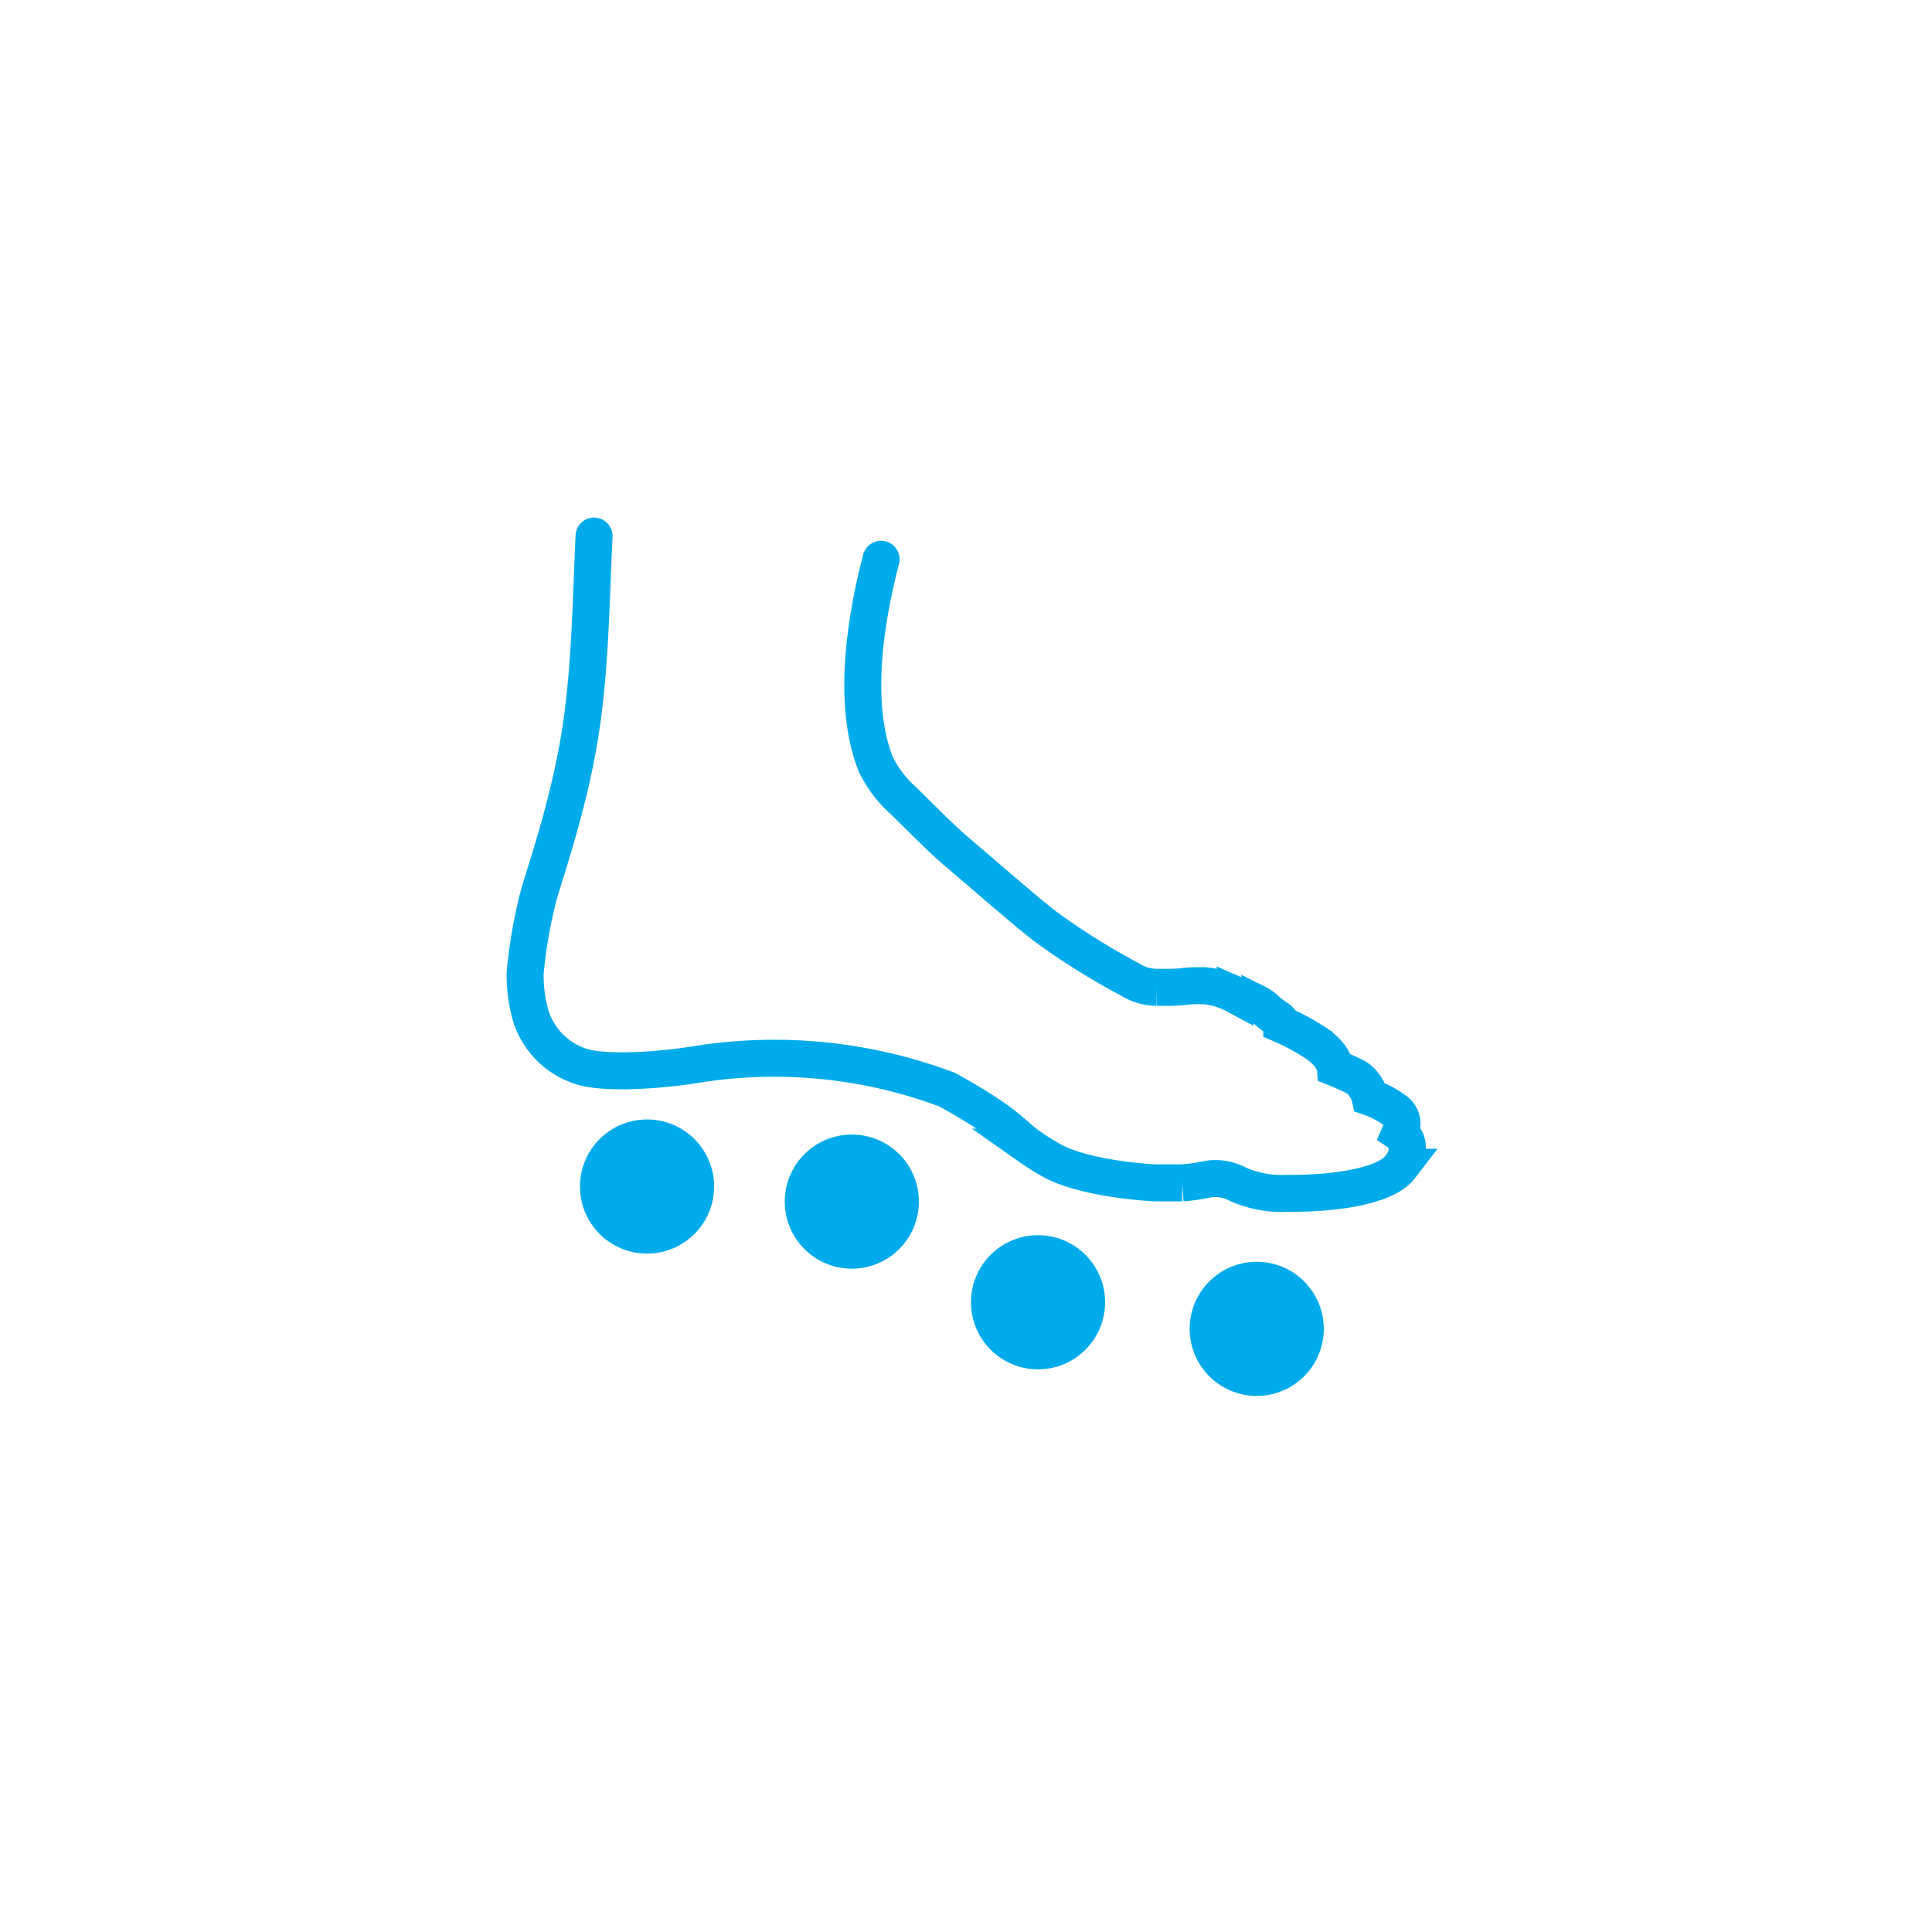
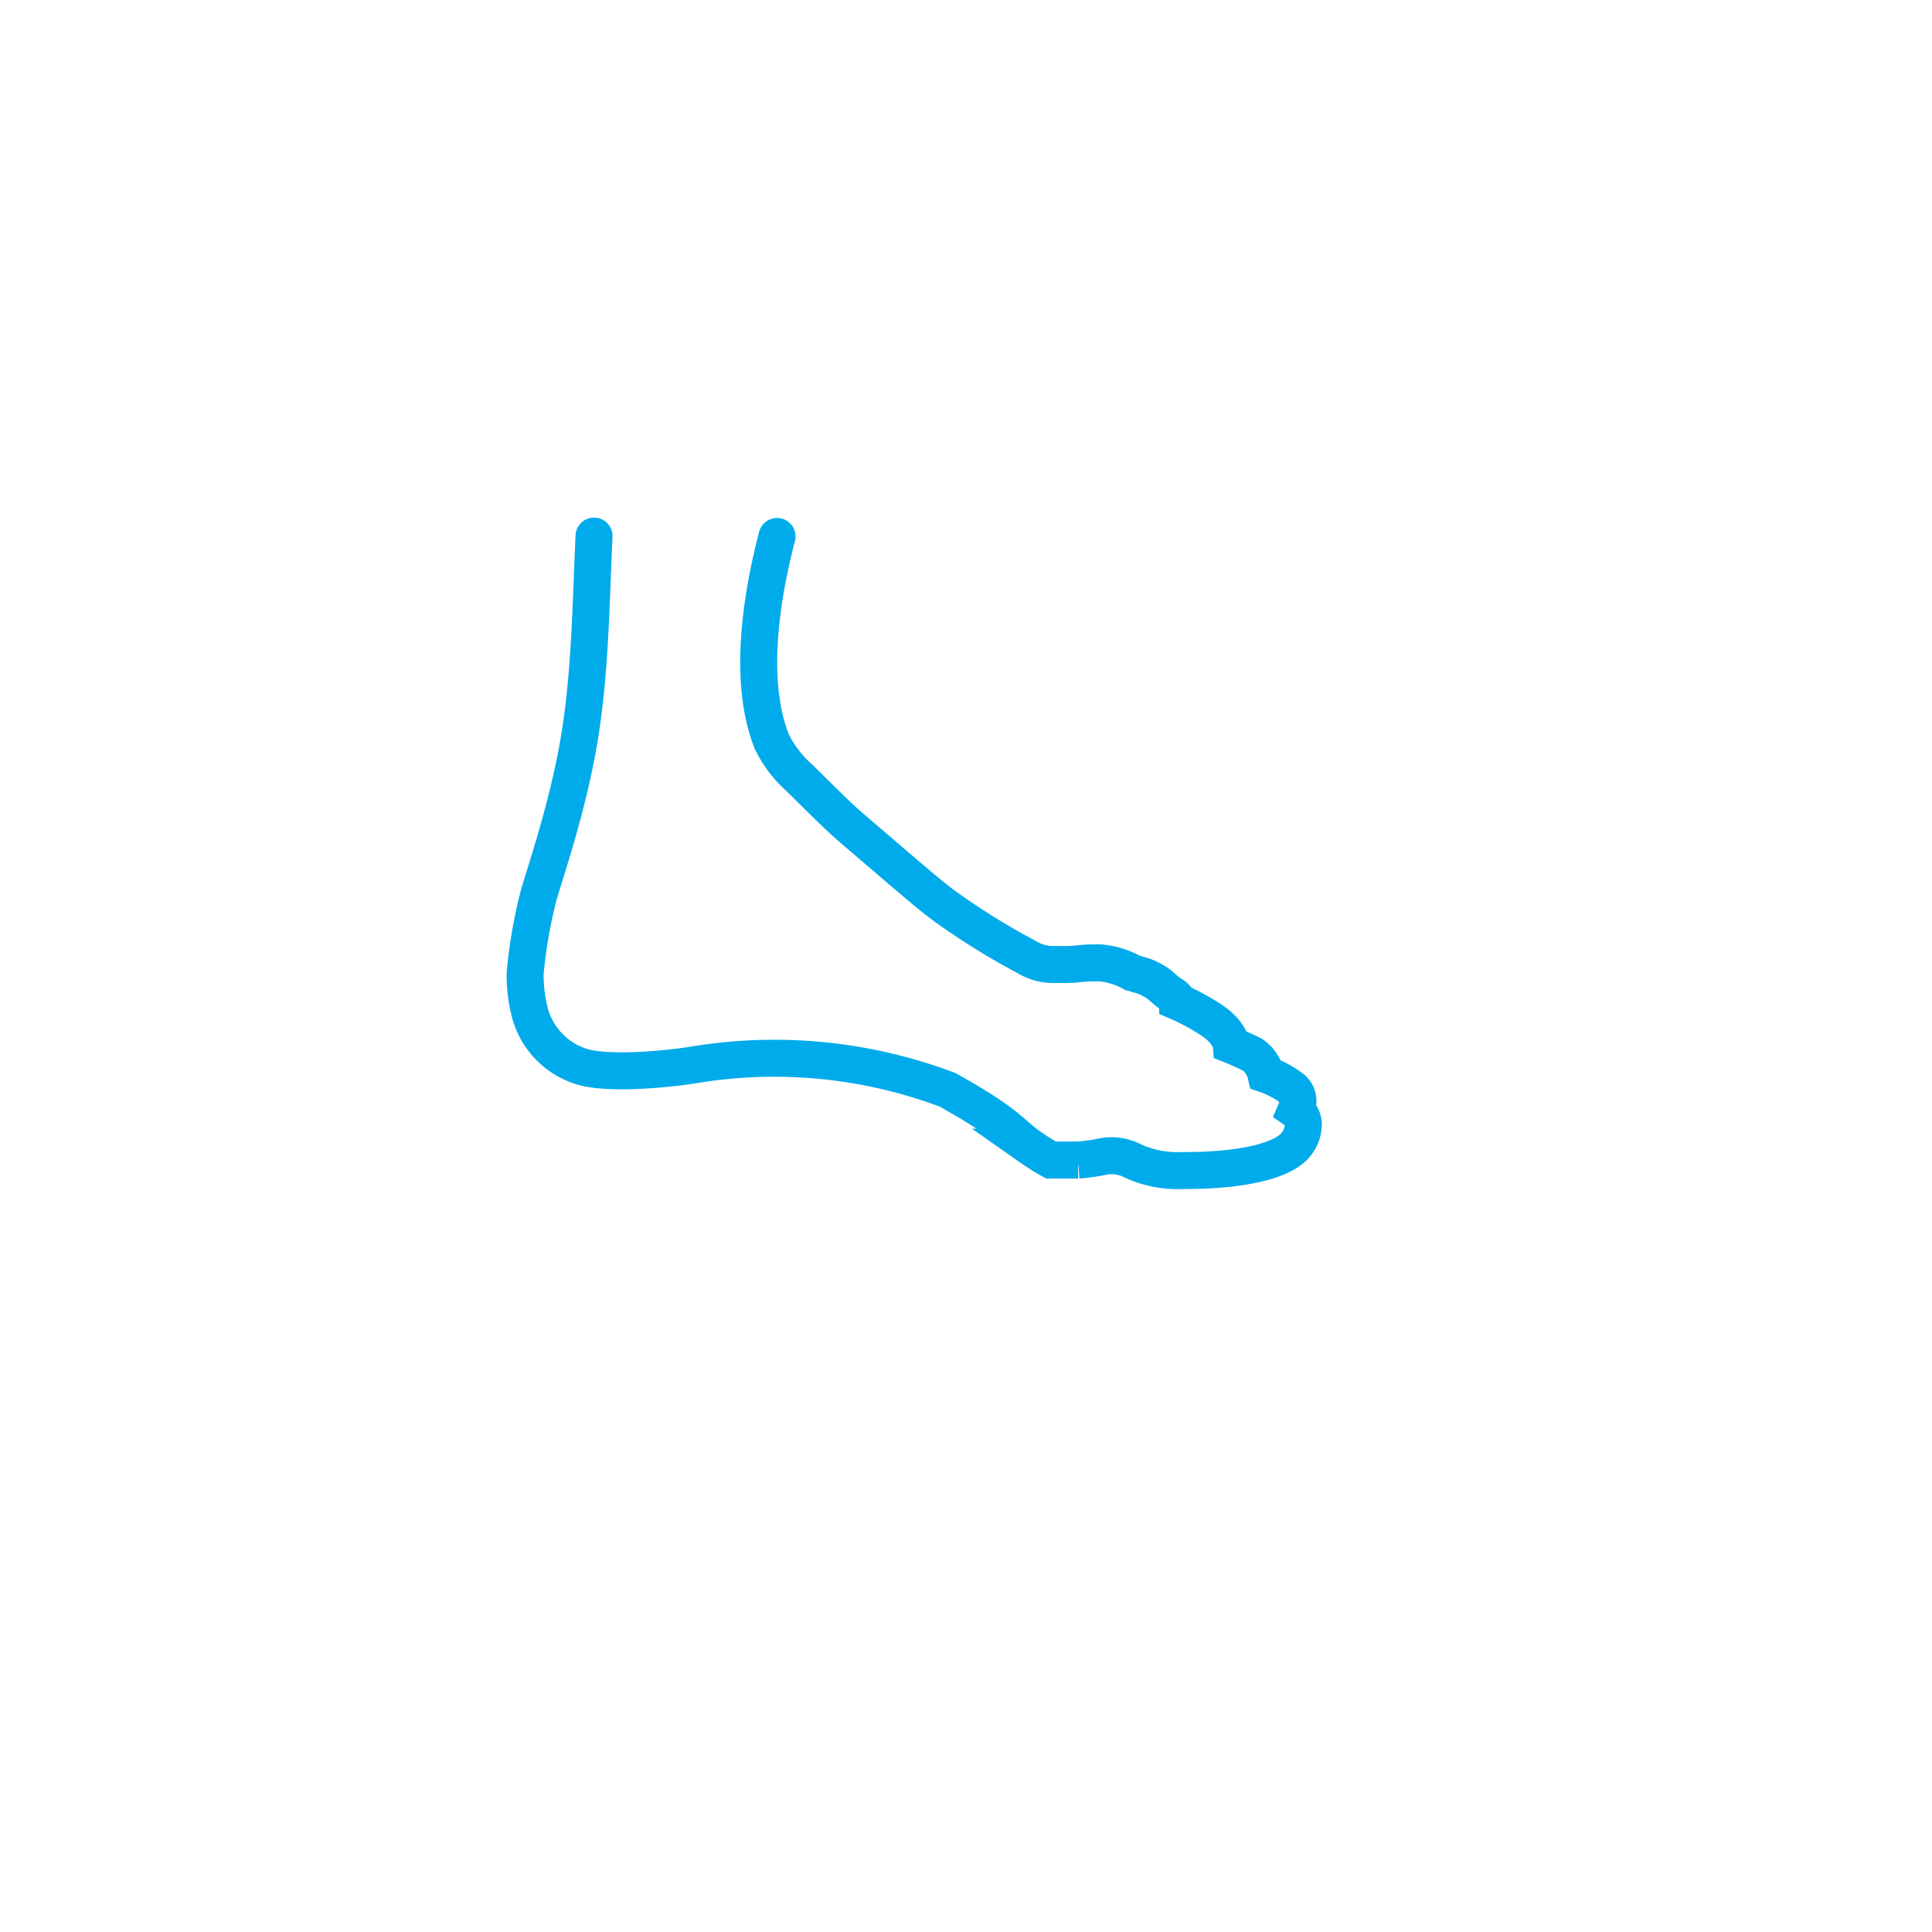
<svg xmlns="http://www.w3.org/2000/svg" id="Слой_1" data-name="Слой 1" viewBox="0 0 210 210">
  <defs>
    <style>.cls-1{fill:none;stroke:#00abeb;stroke-linecap:round;stroke-miterlimit:10;stroke-width:4.02px;}.cls-2{fill:#00abeb;}</style>
  </defs>
  <title>Безымянный-3 [Восстановлен]</title>
-   <path class="cls-1" d="M64.57,58.27c-.32,6.75-.39,13.56-1.33,20.24-1.11,7.95-3.67,15.33-4.66,18.69a53.46,53.46,0,0,0-1.5,8.57,16.2,16.2,0,0,0,.41,3.86,8.39,8.39,0,0,0,6.27,6.45c3.12.66,8.68.14,11.65-.33A53.4,53.4,0,0,1,103,118.46c6.82,3.81,6.75,4.66,9,6.23a25.25,25.25,0,0,0,2.23,1.4c2.68,1.54,7.73,2.28,11.31,2.48h.18c.61,0,1.18,0,1.67,0s.8,0,1.11,0a19,19,0,0,0,2.54-.35,5.09,5.09,0,0,1,3.49.49,11.65,11.65,0,0,0,5.37,1h.37c5.78,0,10.49-1,11.9-2.83a3.42,3.42,0,0,0,.8-2.07,1.85,1.85,0,0,0-.8-1.63,2.65,2.65,0,0,0,.22-1,1.77,1.77,0,0,0-.6-1.35,10.08,10.08,0,0,0-2.88-1.56,3.61,3.61,0,0,0-1.44-2.13c-1.06-.56-2.32-1.06-2.32-1.06s-.11-1.43-2.31-2.82a23.81,23.81,0,0,0-3.52-1.89c0-.09-.05-.44-.68-.81s-1.23-1.08-1.7-1.32a11,11,0,0,0-1-.54c-.6-.23-1.22-.35-1.69-.56a8.78,8.78,0,0,0-3.33-1h-.29c-.56,0-1.25,0-2,.09s-1.46.09-2.1.09c-.3,0-.58,0-.83,0a5.6,5.6,0,0,1-2.86-.85,76.25,76.25,0,0,1-9-5.61c-.67-.5-1.28-1-1.87-1.48-3.05-2.56-5.86-5-8.07-6.88-1.61-1.38-3.56-3.37-5.69-5.46a12.87,12.87,0,0,1-3-3.93c-2.62-6.55-1.16-15.71.56-22.32" />
-   <circle class="cls-2" cx="70.33" cy="128.97" r="7.29" />
-   <circle class="cls-2" cx="92.59" cy="130.61" r="7.29" />
-   <circle class="cls-2" cx="112.83" cy="141.55" r="7.29" />
-   <circle class="cls-2" cx="136.6" cy="144.44" r="7.29" />
+   <path class="cls-1" d="M64.57,58.27c-.32,6.75-.39,13.56-1.33,20.24-1.11,7.95-3.67,15.33-4.66,18.69a53.46,53.46,0,0,0-1.5,8.57,16.2,16.2,0,0,0,.41,3.86,8.39,8.39,0,0,0,6.27,6.45c3.12.66,8.68.14,11.65-.33A53.4,53.4,0,0,1,103,118.46c6.82,3.81,6.75,4.66,9,6.23a25.25,25.25,0,0,0,2.23,1.4h.18c.61,0,1.18,0,1.67,0s.8,0,1.11,0a19,19,0,0,0,2.54-.35,5.09,5.09,0,0,1,3.49.49,11.65,11.65,0,0,0,5.37,1h.37c5.78,0,10.49-1,11.9-2.83a3.42,3.42,0,0,0,.8-2.07,1.85,1.85,0,0,0-.8-1.63,2.65,2.65,0,0,0,.22-1,1.77,1.77,0,0,0-.6-1.35,10.08,10.08,0,0,0-2.88-1.56,3.61,3.61,0,0,0-1.44-2.13c-1.06-.56-2.32-1.06-2.32-1.06s-.11-1.43-2.31-2.82a23.81,23.81,0,0,0-3.52-1.89c0-.09-.05-.44-.68-.81s-1.23-1.08-1.7-1.32a11,11,0,0,0-1-.54c-.6-.23-1.22-.35-1.69-.56a8.78,8.78,0,0,0-3.33-1h-.29c-.56,0-1.25,0-2,.09s-1.46.09-2.1.09c-.3,0-.58,0-.83,0a5.6,5.6,0,0,1-2.86-.85,76.25,76.25,0,0,1-9-5.61c-.67-.5-1.28-1-1.87-1.48-3.05-2.56-5.86-5-8.07-6.88-1.61-1.38-3.56-3.37-5.69-5.46a12.87,12.87,0,0,1-3-3.93c-2.62-6.55-1.16-15.71.56-22.32" />
</svg>